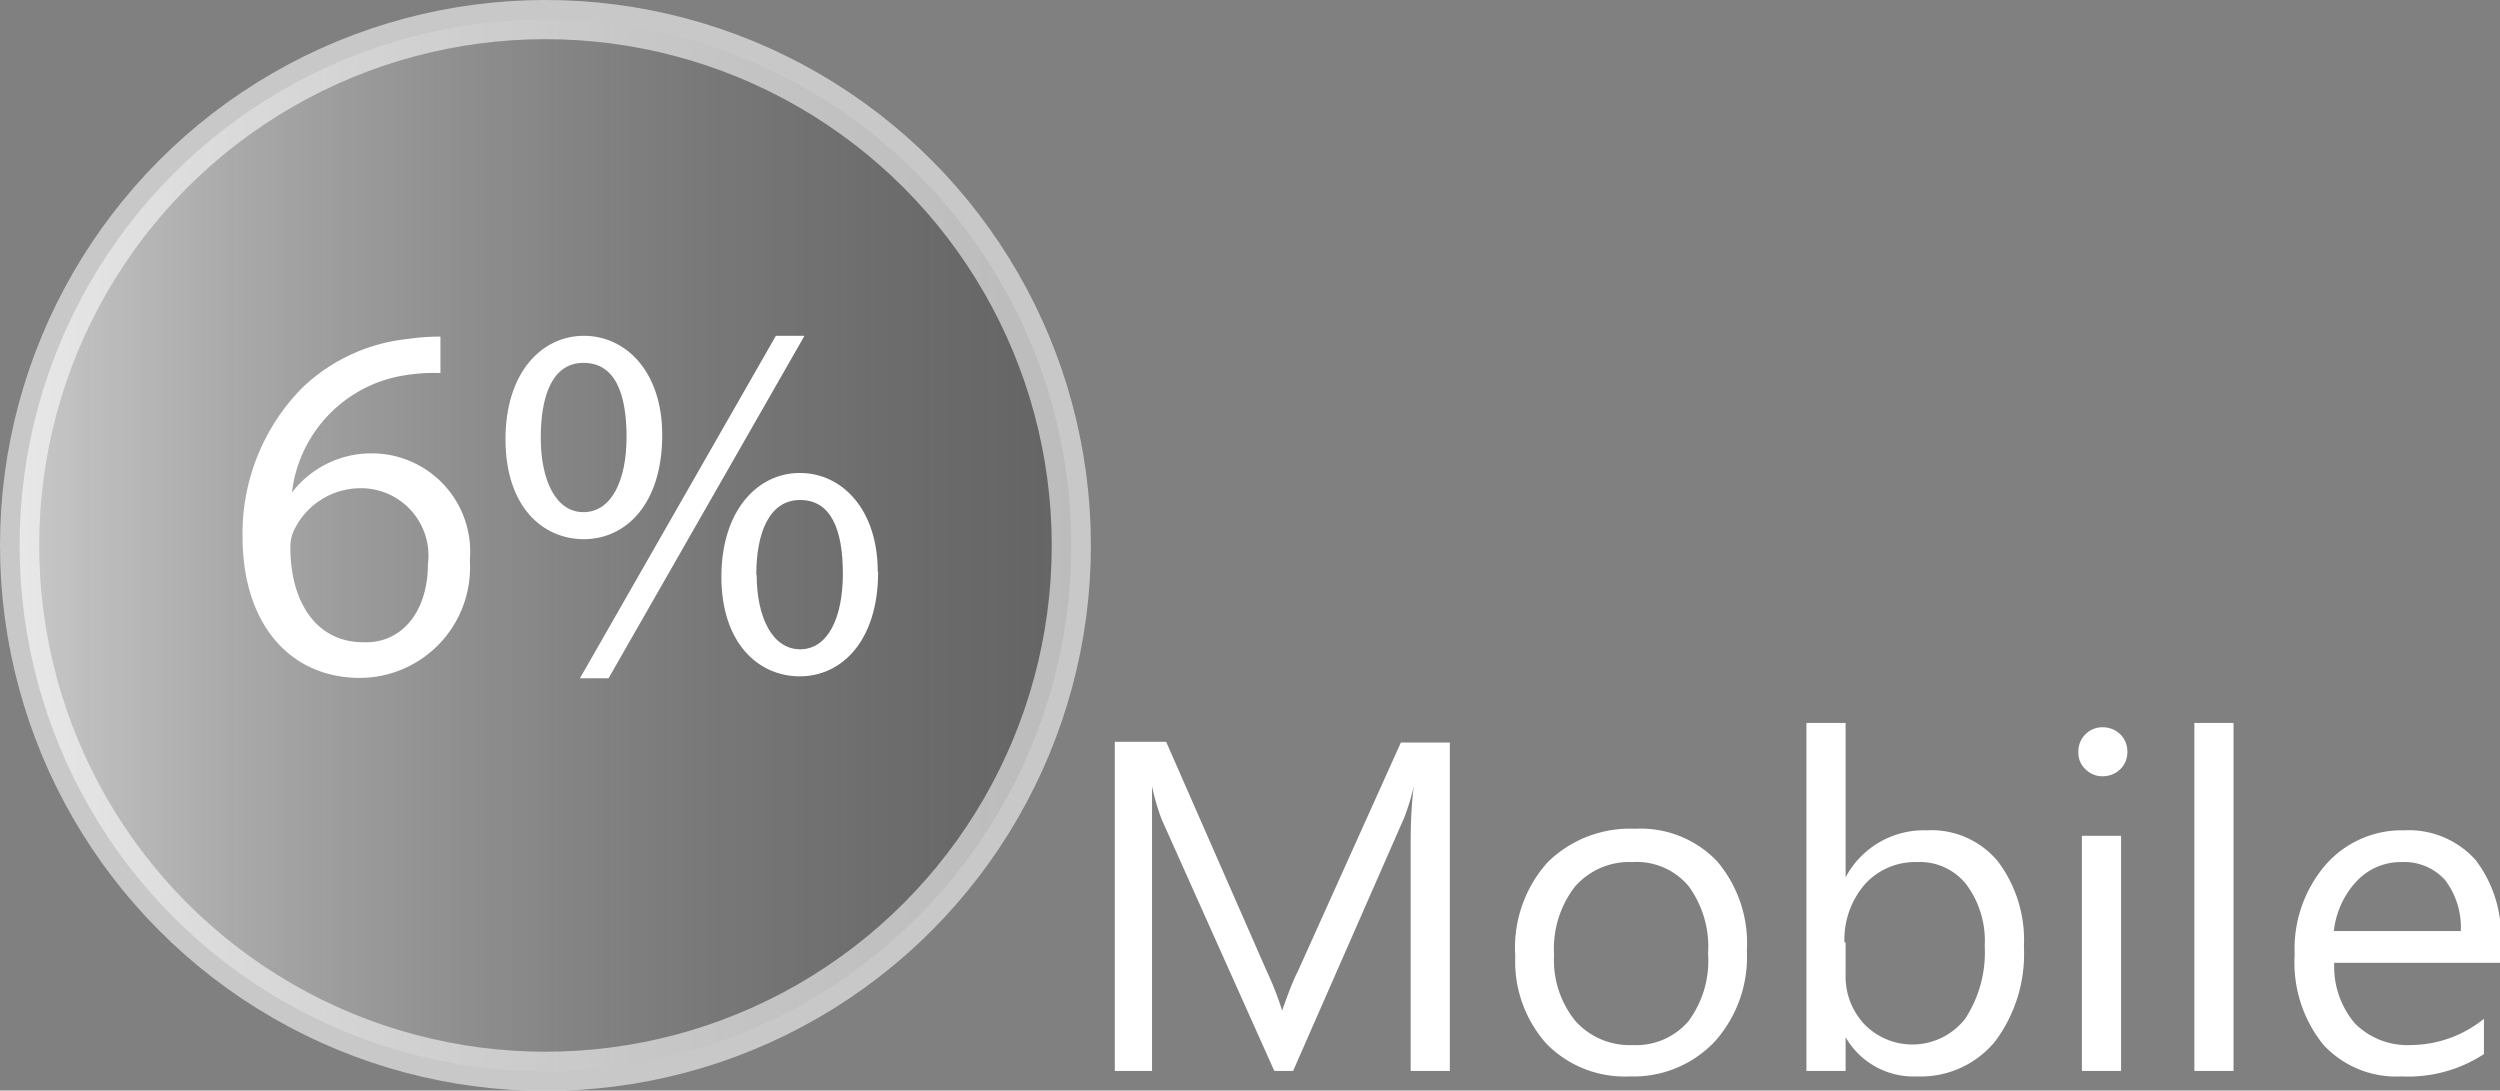
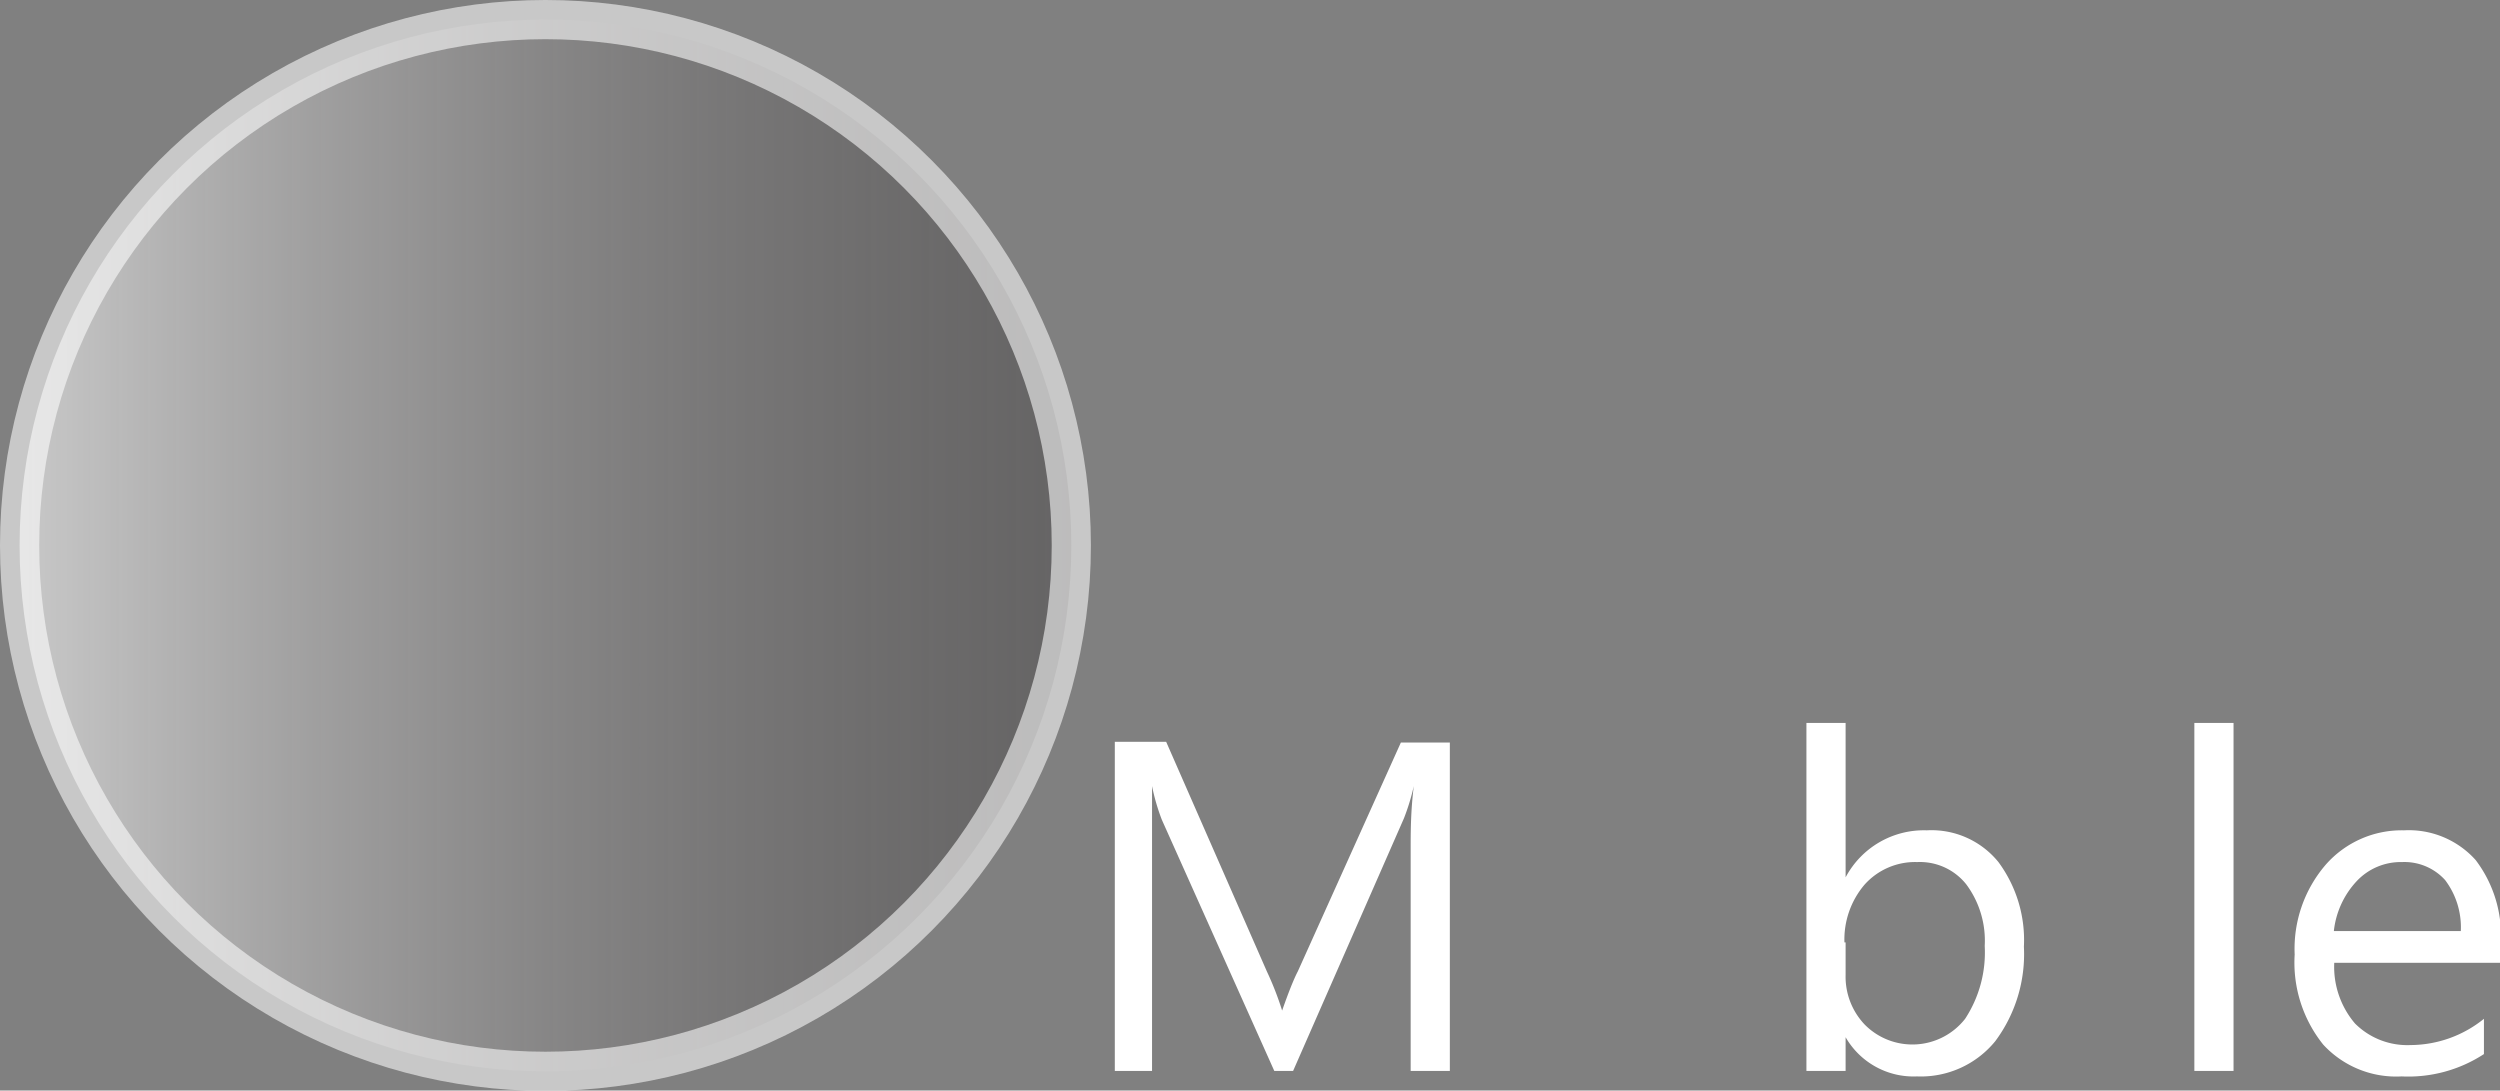
<svg xmlns="http://www.w3.org/2000/svg" viewBox="0 0 63.8 27.83">
  <rect x="0" y="0" width="63.8" height="27.83" fill="#808080" stroke="none" />
  <defs>
    <style>.cls-1{stroke:#fff;stroke-miterlimit:10;opacity:0.57;fill:url(#linear-gradient);}.cls-2{fill:#fff;}</style>
    <linearGradient id="linear-gradient" x1="0.5" y1="13.92" x2="27.33" y2="13.92" gradientUnits="userSpaceOnUse">
      <stop offset="0" stop-color="#fff" />
      <stop offset="1" stop-color="#231f20" stop-opacity="0.5" />
    </linearGradient>
  </defs>
  <title>s5_mobile</title>
  <g id="Layer_2" data-name="Layer 2">
    <g id="Layer_1-2" data-name="Layer 1">
      <circle class="cls-1" cx="13.92" cy="13.92" r="13.42" />
-       <path class="cls-2" d="M11.24,9.52a4.55,4.55,0,0,0-.86.05,3.43,3.43,0,0,0-2.93,3h0a2.55,2.55,0,0,1,2-1,2.51,2.51,0,0,1,2.54,2.73,2.82,2.82,0,0,1-2.8,3c-1.81,0-3-1.4-3-3.6A5.29,5.29,0,0,1,7.71,9.9a4.57,4.57,0,0,1,2.7-1.25,5.63,5.63,0,0,1,.83-.06Zm-.32,4.88a1.72,1.72,0,0,0-1.75-1.94,1.88,1.88,0,0,0-1.63,1,1,1,0,0,0-.13.51c0,1.39.66,2.42,1.86,2.42C10.25,16.43,10.92,15.61,10.92,14.4Z" />
-       <path class="cls-2" d="M16.9,11.1c0,1.78-.94,2.66-2,2.66s-2-.84-2-2.55.93-2.64,2-2.64S16.9,9.48,16.9,11.1Zm-3.1.07c0,1.08.38,1.9,1.09,1.9s1.1-.8,1.1-1.92-.3-1.89-1.1-1.89S13.8,10.11,13.8,11.17Zm1,6.14,5-8.74h.73l-5,8.74Zm7.61-2.72c0,1.78-.94,2.67-2,2.67s-2-.85-2-2.54.92-2.65,2-2.65S22.4,13,22.4,14.59Zm-3.1.08c0,1.08.4,1.9,1.11,1.9s1.09-.81,1.09-1.93-.3-1.88-1.09-1.88S19.3,13.6,19.3,14.67Z" />
      <path class="cls-2" d="M37,27.33H36V21.7c0-.45,0-1,.08-1.64h0a5.64,5.64,0,0,1-.25.82L33,27.33h-.48l-2.87-6.41a5.3,5.3,0,0,1-.25-.86h0c0,.34,0,.89,0,1.65v5.62h-.95v-8.4h1.31l2.57,5.86a7.92,7.92,0,0,1,.39,1h0c.16-.46.3-.81.4-1l2.63-5.84H37Z" />
-       <path class="cls-2" d="M41.59,27.47a2.79,2.79,0,0,1-2.13-.84,3.15,3.15,0,0,1-.79-2.23A3.26,3.26,0,0,1,39.5,22a3,3,0,0,1,2.23-.85,2.69,2.69,0,0,1,2.09.83,3.23,3.23,0,0,1,.76,2.29,3.23,3.23,0,0,1-.81,2.3A2.85,2.85,0,0,1,41.59,27.47ZM41.66,22a1.84,1.84,0,0,0-1.47.63,2.59,2.59,0,0,0-.53,1.74,2.46,2.46,0,0,0,.54,1.68,1.85,1.85,0,0,0,1.46.62,1.76,1.76,0,0,0,1.43-.61,2.58,2.58,0,0,0,.5-1.72,2.62,2.62,0,0,0-.5-1.73A1.73,1.73,0,0,0,41.66,22Z" />
      <path class="cls-2" d="M47.1,26.47h0v.86h-1V18.45h1v3.94h0a2.26,2.26,0,0,1,2.07-1.2A2.2,2.2,0,0,1,51,22a3.35,3.35,0,0,1,.65,2.16,3.72,3.72,0,0,1-.73,2.41,2.45,2.45,0,0,1-2,.9A2,2,0,0,1,47.1,26.47Zm0-2.42v.83a1.77,1.77,0,0,0,.49,1.27A1.71,1.71,0,0,0,50.15,26a3.09,3.09,0,0,0,.5-1.86,2.41,2.41,0,0,0-.47-1.57A1.51,1.51,0,0,0,48.93,22a1.73,1.73,0,0,0-1.35.58A2.16,2.16,0,0,0,47.07,24.05Z" />
-       <path class="cls-2" d="M53.66,19.81a.6.6,0,0,1-.44-.18.57.57,0,0,1-.18-.44.61.61,0,0,1,.18-.45.6.6,0,0,1,.44-.18.64.64,0,0,1,.45.18.61.61,0,0,1,.18.45.6.6,0,0,1-.18.44A.64.64,0,0,1,53.66,19.81Zm.47,7.52h-1v-6h1Z" />
      <path class="cls-2" d="M57,27.33h-1V18.45h1Z" />
      <path class="cls-2" d="M63.8,24.57H59.57a2.23,2.23,0,0,0,.53,1.55,1.89,1.89,0,0,0,1.42.55A3,3,0,0,0,63.39,26v.9a3.53,3.53,0,0,1-2.1.57,2.53,2.53,0,0,1-2-.81,3.34,3.34,0,0,1-.73-2.3,3.29,3.29,0,0,1,.79-2.29,2.58,2.58,0,0,1,2-.88,2.29,2.29,0,0,1,1.83.76,3.19,3.19,0,0,1,.64,2.12Zm-1-.81a2,2,0,0,0-.4-1.3,1.4,1.4,0,0,0-1.1-.46,1.54,1.54,0,0,0-1.16.49,2.21,2.21,0,0,0-.58,1.27Z" />
    </g>
  </g>
</svg>